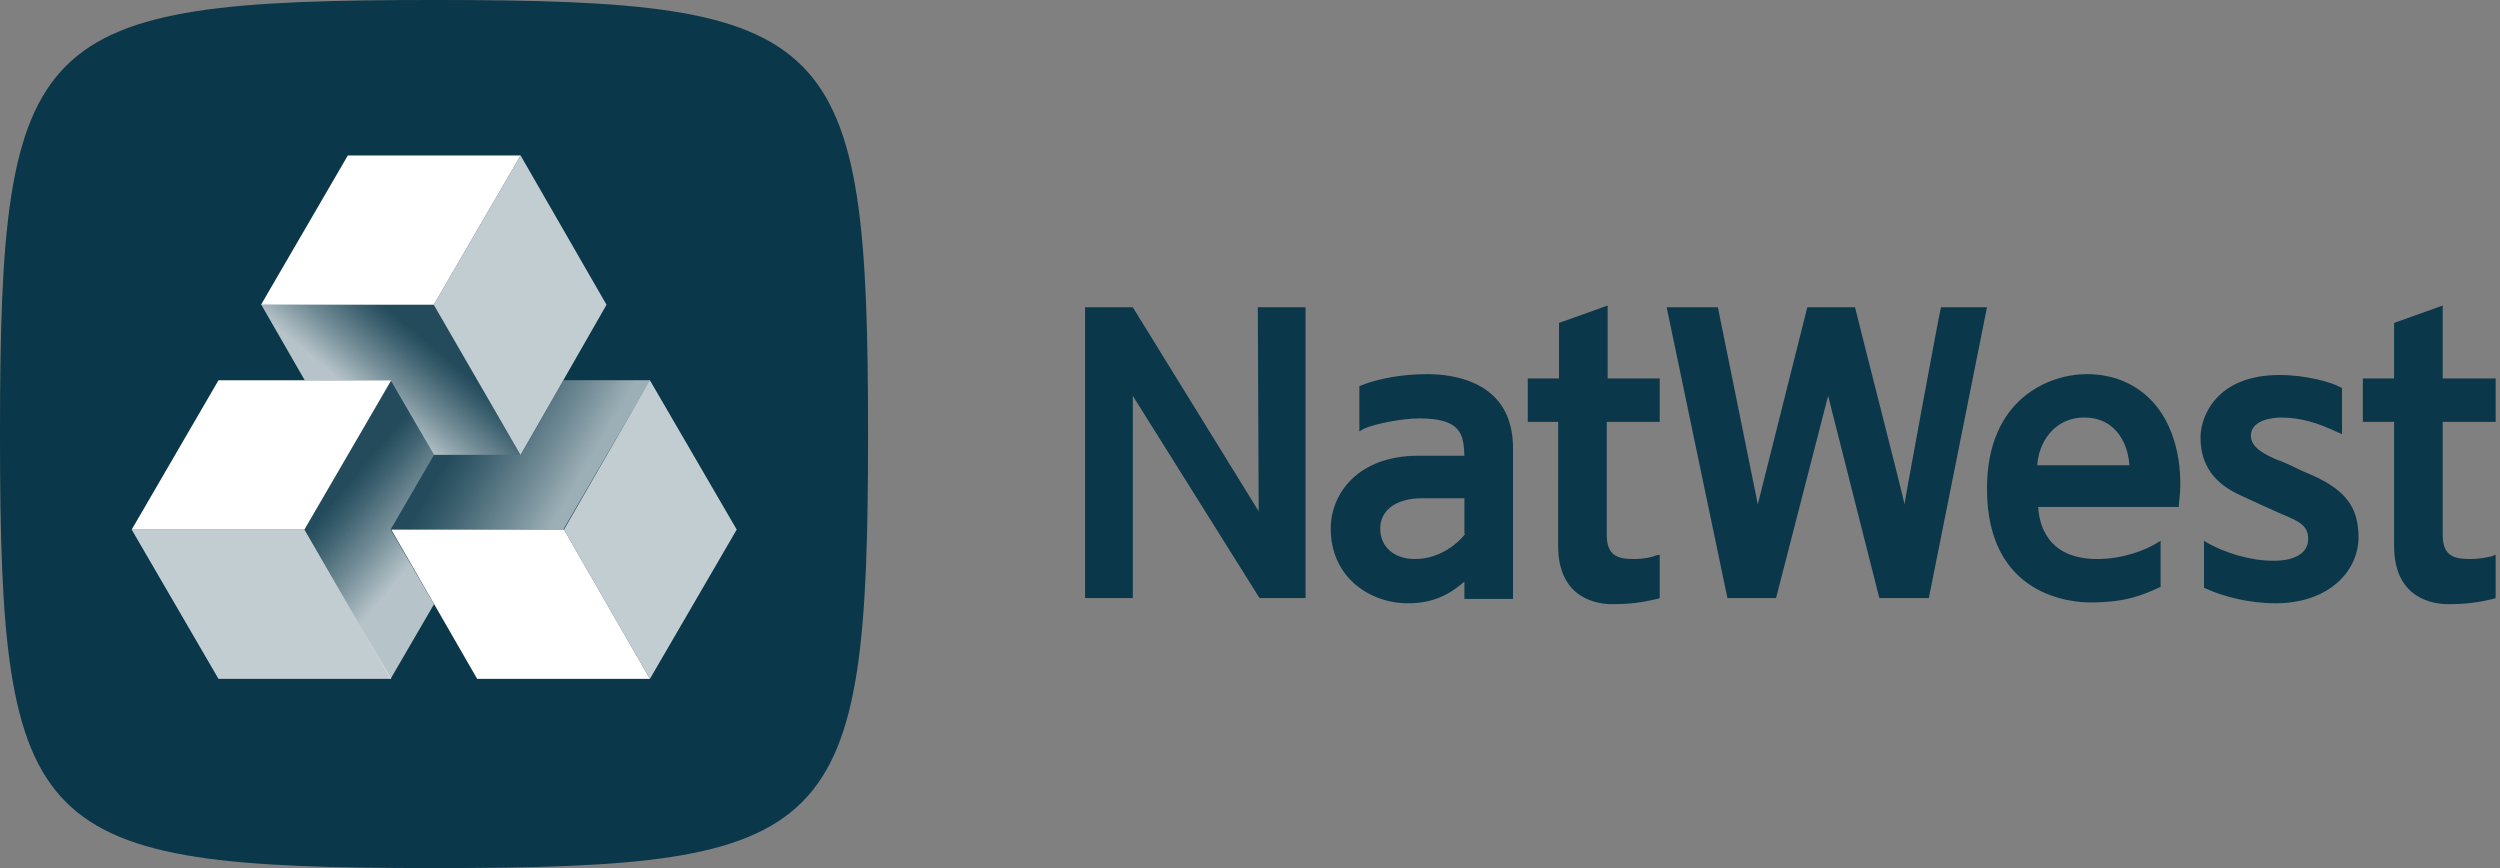
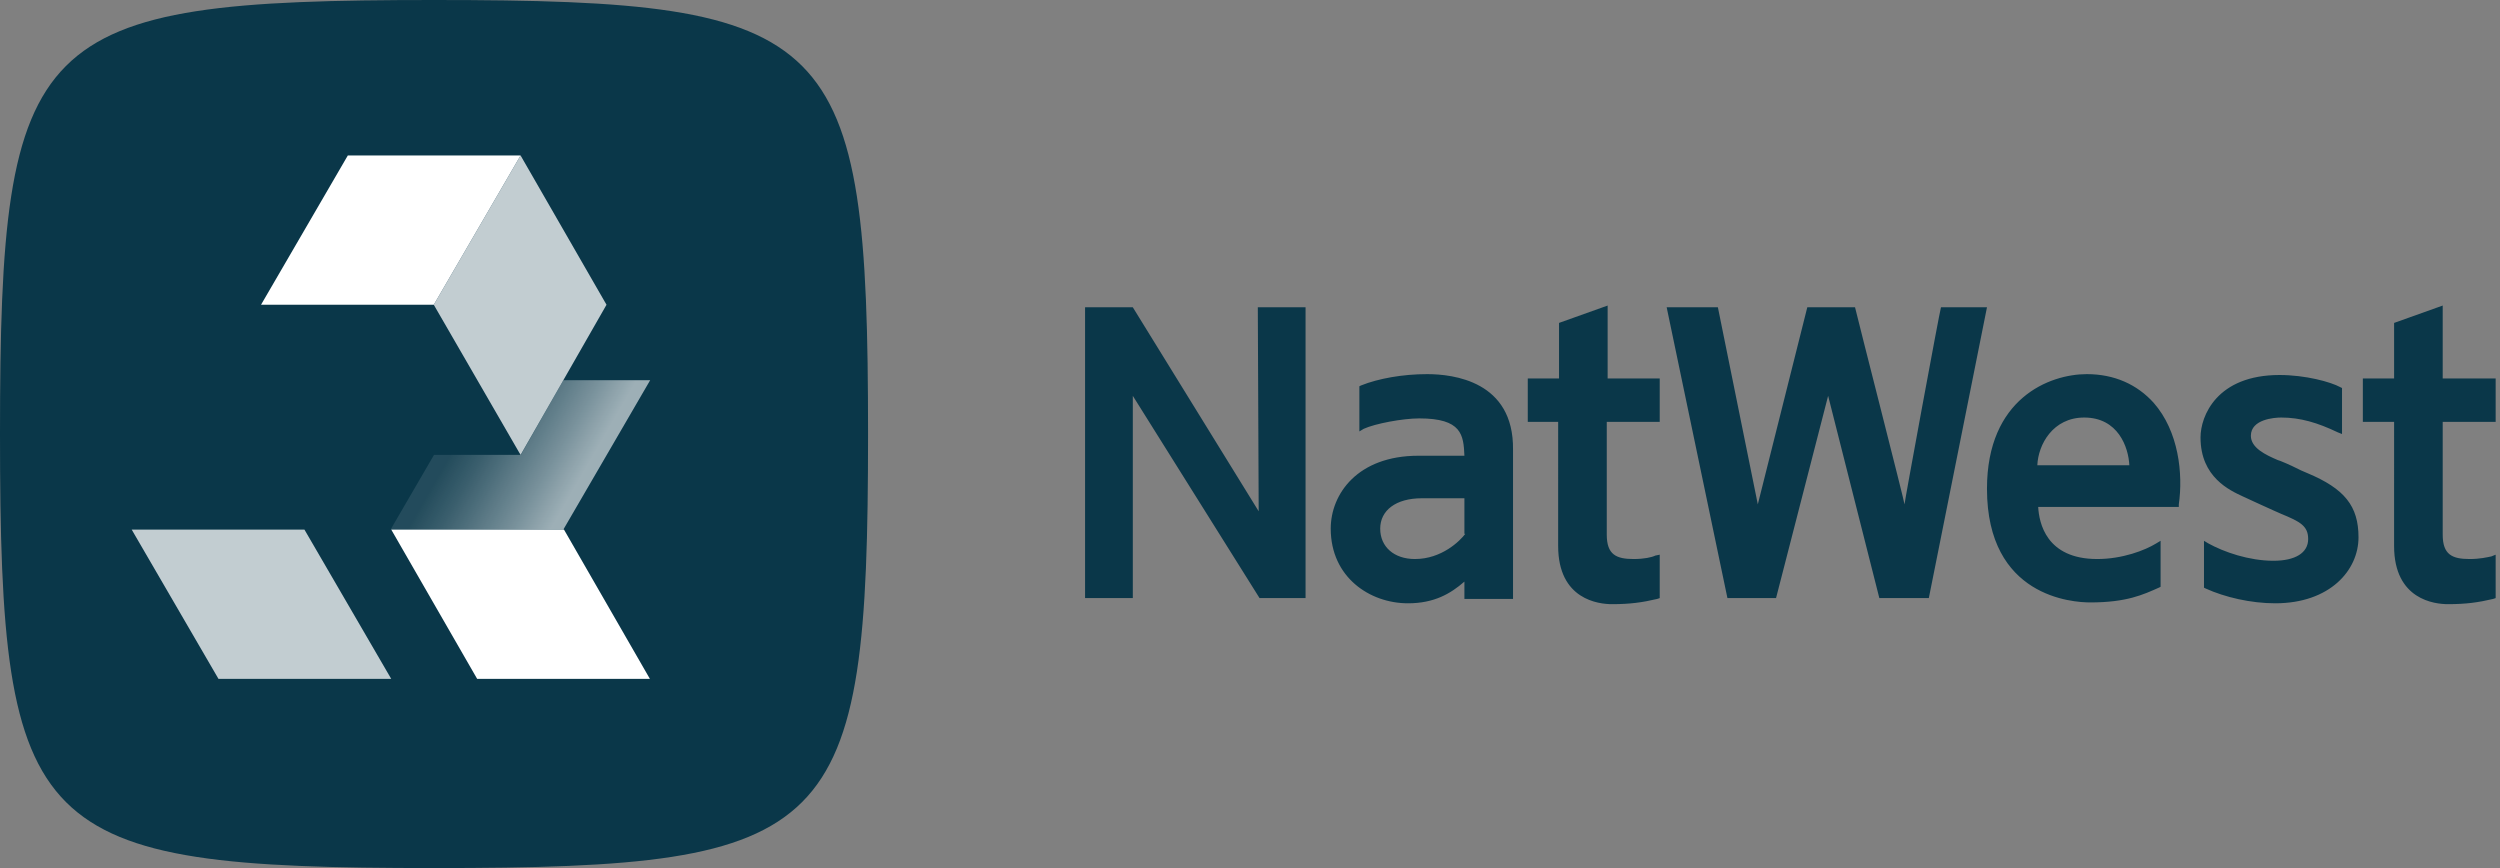
<svg xmlns="http://www.w3.org/2000/svg" version="1.1" id="Layer_1" x="0px" y="0px" viewBox="0 0 288 100" style="enable-background:new 0 0 288 100;" xml:space="preserve">
  <rect x="0" y="0" width="288" height="100" fill="#808080" stroke="none" />
  <style type="text/css">
	.st0{fill:#0A3749;}
	.st1{fill:#FFFFFF;}
	.st2{opacity:0.75;fill:#FFFFFF;}
	.st3{fill:url(#Path_00000048468798376977117230000016394420117820583851_);}
	.st4{fill:url(#Path_00000068639553173720314630000002945775499501710977_);}
	.st5{fill:url(#Path_00000021101267142418167390000003211399617713202571_);}
</style>
  <g id="Page-1">
    <g id="Natwest_Secondary_Horizontal_RGB_NEG">
      <g id="NatWest-Horizontal">
        <path id="NatWest-Wordmark" class="st0" d="M191.2,43.6v5h-6.1v13c0,2.3,1.1,2.8,3.1,2.8c1.2,0,2.1-0.2,2.5-0.4l0.5-0.1v5     l-0.3,0.1c-1.7,0.4-3.1,0.6-5.2,0.6c-1.5,0-6.2-0.5-6.2-6.7V48.6H176v-0.3c0-0.2,0-2,0-3.6v-1.1h3.6v-6.4l5.6-2v8.4H191.2     L191.2,43.6z M228.9,35.4l-6.7,33.5h-5.7l-5.9-23.3l-6,23.3h-5.6l-7-33.5h5.9l4.6,22.7l5.7-22.7h5.5c0.5,2.1,5.7,22.4,5.7,22.7     c0-0.3,4-22,4.2-22.7H228.9z M234.7,53.6c0.1-2.4,1.8-5.5,5.4-5.5c3.9,0,5.1,3.4,5.2,5.5H234.7z M240.4,43.1     c-4.3,0-11.5,2.8-11.5,13.2c0,12.5,9.9,13.1,11.9,13.1c4.2,0,6.1-0.9,7.9-1.7l0.2-0.1v-5.3l-0.5,0.3c-1.3,0.8-3.9,1.8-6.8,1.8     c-5.9,0-6.7-4.2-6.8-6h16.2l0-0.3c0.5-3.5,0-8.4-2.9-11.7C246.2,44.3,243.6,43.1,240.4,43.1 M271.7,61.9c0,3.8-3.3,7.6-9.6,7.6     c-2.8,0-5.8-0.7-8-1.7l-0.2-0.1v-5.4l0.5,0.3c1.8,1,4.7,2,7.5,2c2.5,0,4-0.9,4-2.5c0-1.5-0.9-2-3.1-2.9l-0.9-0.4     c-1.1-0.5-2-0.9-3.5-1.6c-1.5-0.7-4.9-2.2-4.9-6.8c0-2.5,1.9-7.2,9.1-7.2c3,0,5.9,0.8,7,1.4l0.2,0.1v5.3l-0.5-0.2     c-2.3-1.1-4.3-1.7-6.5-1.7c-0.8,0-3.5,0.2-3.5,2.1c0,1.4,1.7,2.2,3.1,2.8l0.3,0.1c1,0.4,1.8,0.8,2.4,1.1l0.7,0.3     C270.1,56.3,271.7,58.3,271.7,61.9 M144.9,35.4h5.5v33.5h-5.3l-14.6-23.3v23.3H125V35.4h5.5l14.5,23.5L144.9,35.4L144.9,35.4z      M281.4,48.6v13c0,2.3,1.1,2.8,3.1,2.8c1.2,0,2-0.2,2.5-0.3l0.5-0.2v5l-0.3,0.1c-1.7,0.4-3.1,0.6-5.2,0.6c-1.5,0-6.2-0.5-6.2-6.7     V48.6h-3.6v-0.3c0-0.2,0-2,0-3.6v-1.1h3.6v-6.4l5.6-2v8.4h6.1v5H281.4z M168.8,61.5c-0.6,0.8-2.7,2.9-5.8,2.9c-2.4,0-4-1.4-4-3.5     s1.8-3.5,4.8-3.5h4.9V61.5L168.8,61.5z M164.4,43.1c-2.8,0-5.6,0.5-7.6,1.3l-0.2,0.1v5.2l0.5-0.3c1.3-0.6,4.5-1.2,6.4-1.2     c4.9,0,5.1,1.9,5.2,4.3h-5.3c-7,0-10.1,4.4-10.1,8.4c0,5.6,4.5,8.6,8.9,8.6c3,0,4.9-1.1,6.5-2.5v2h5.6V51.8     C174.4,43.9,167.4,43.1,164.4,43.1" />
        <g id="NatWest-Brandmark">
          <path id="Path" class="st0" d="M100,50c0,46.4-3.6,50-50,50S0,96.4,0,50S3.6,0,50,0S100,3.6,100,50z" />
          <g id="Group" transform="translate(15.17, 17.908)">
            <polygon id="Path_00000063607649264287151670000015666213642785449359_" class="st1" points="49.8,43.1 29.9,43.1 39.8,60.3        59.7,60.3 59.7,60.3 59.7,60.3      " />
-             <polygon id="Path_00000069358385798430055140000016244857368010236816_" class="st2" points="59.7,25.9 69.7,43.1 59.7,60.3        49.8,43.1      " />
            <polygon id="Path_00000088129396315327526620000017133602069478483088_" class="st1" points="44.8,0 44.8,0 24.9,0 14.9,17.2        34.8,17.2 34.8,17.2      " />
            <polygon id="Path_00000093875817868875148030000007755585722571598236_" class="st2" points="34.8,17.2 44.8,34.5 54.7,17.2        44.8,0      " />
-             <polygon id="Path_00000151527593829830720820000008671882770135608192_" class="st1" points="19.9,43.1 19.9,43.1 29.9,25.9        10,25.9 0,43.1 0,43.1 0,43.1      " />
            <polygon id="Path_00000118357489938379419290000012207169103942876306_" class="st2" points="29.9,60.3 29.8,60.3 10,60.3        0,43.1 0,43.1 19.9,43.1      " />
          </g>
          <linearGradient id="Path_00000002343975137383631140000008984404306752158866_" gradientUnits="userSpaceOnUse" x1="-787.442" y1="562.196" x2="-786.942" y2="562.029" gradientTransform="matrix(29.844 0 0 -17.226 23553.068 9735.333)">
            <stop offset="0" style="stop-color:#FFFFFF;stop-opacity:0.1" />
            <stop offset="0.24" style="stop-color:#FFFFFF;stop-opacity:0.2" />
            <stop offset="0.72" style="stop-color:#FFFFFF;stop-opacity:0.44" />
            <stop offset="1" style="stop-color:#FFFFFF;stop-opacity:0.6" />
          </linearGradient>
          <polygon id="Path_00000146484243495048160570000006028216273897955970_" style="fill:url(#Path_00000002343975137383631140000008984404306752158866_);" points="      64.9,43.8 60,52.4 50,52.4 50,52.4 45,61 64.9,61 74.9,43.8     " />
          <linearGradient id="Path_00000045594181839518858630000002220232597812195213_" gradientUnits="userSpaceOnUse" x1="-786.982" y1="562.278" x2="-787.331" y2="562.038" gradientTransform="matrix(29.846 0 0 -17.238 23539.768 9733.789)">
            <stop offset="0" style="stop-color:#FFFFFF;stop-opacity:0.1" />
            <stop offset="0.2" style="stop-color:#FFFFFF;stop-opacity:0.2" />
            <stop offset="0.61" style="stop-color:#FFFFFF;stop-opacity:0.44" />
            <stop offset="1" style="stop-color:#FFFFFF;stop-opacity:0.7" />
          </linearGradient>
-           <polygon id="Path_00000098189283795249924050000006965006829545687213_" style="fill:url(#Path_00000045594181839518858630000002220232597812195213_);" points="      35.1,43.8 45,43.8 50,52.4 50,52.4 60,52.4 50,35.1 30.1,35.1     " />
          <linearGradient id="Path_00000121279737625951283860000005394249415254473127_" gradientUnits="userSpaceOnUse" x1="-759.954" y1="576.533" x2="-759.741" y2="576.12" gradientTransform="matrix(14.928 0 0 -34.468 11386.481 19925.356)">
            <stop offset="0" style="stop-color:#FFFFFF;stop-opacity:0.1" />
            <stop offset="0.2" style="stop-color:#FFFFFF;stop-opacity:0.2" />
            <stop offset="0.61" style="stop-color:#FFFFFF;stop-opacity:0.44" />
            <stop offset="1" style="stop-color:#FFFFFF;stop-opacity:0.7" />
          </linearGradient>
-           <polygon id="Path_00000036960206785023822780000017275210267253926571_" style="fill:url(#Path_00000121279737625951283860000005394249415254473127_);" points="      50,69.6 45,61 50,52.4 50,52.4 45,43.8 35.1,61 45,78.2     " />
        </g>
      </g>
    </g>
  </g>
</svg>